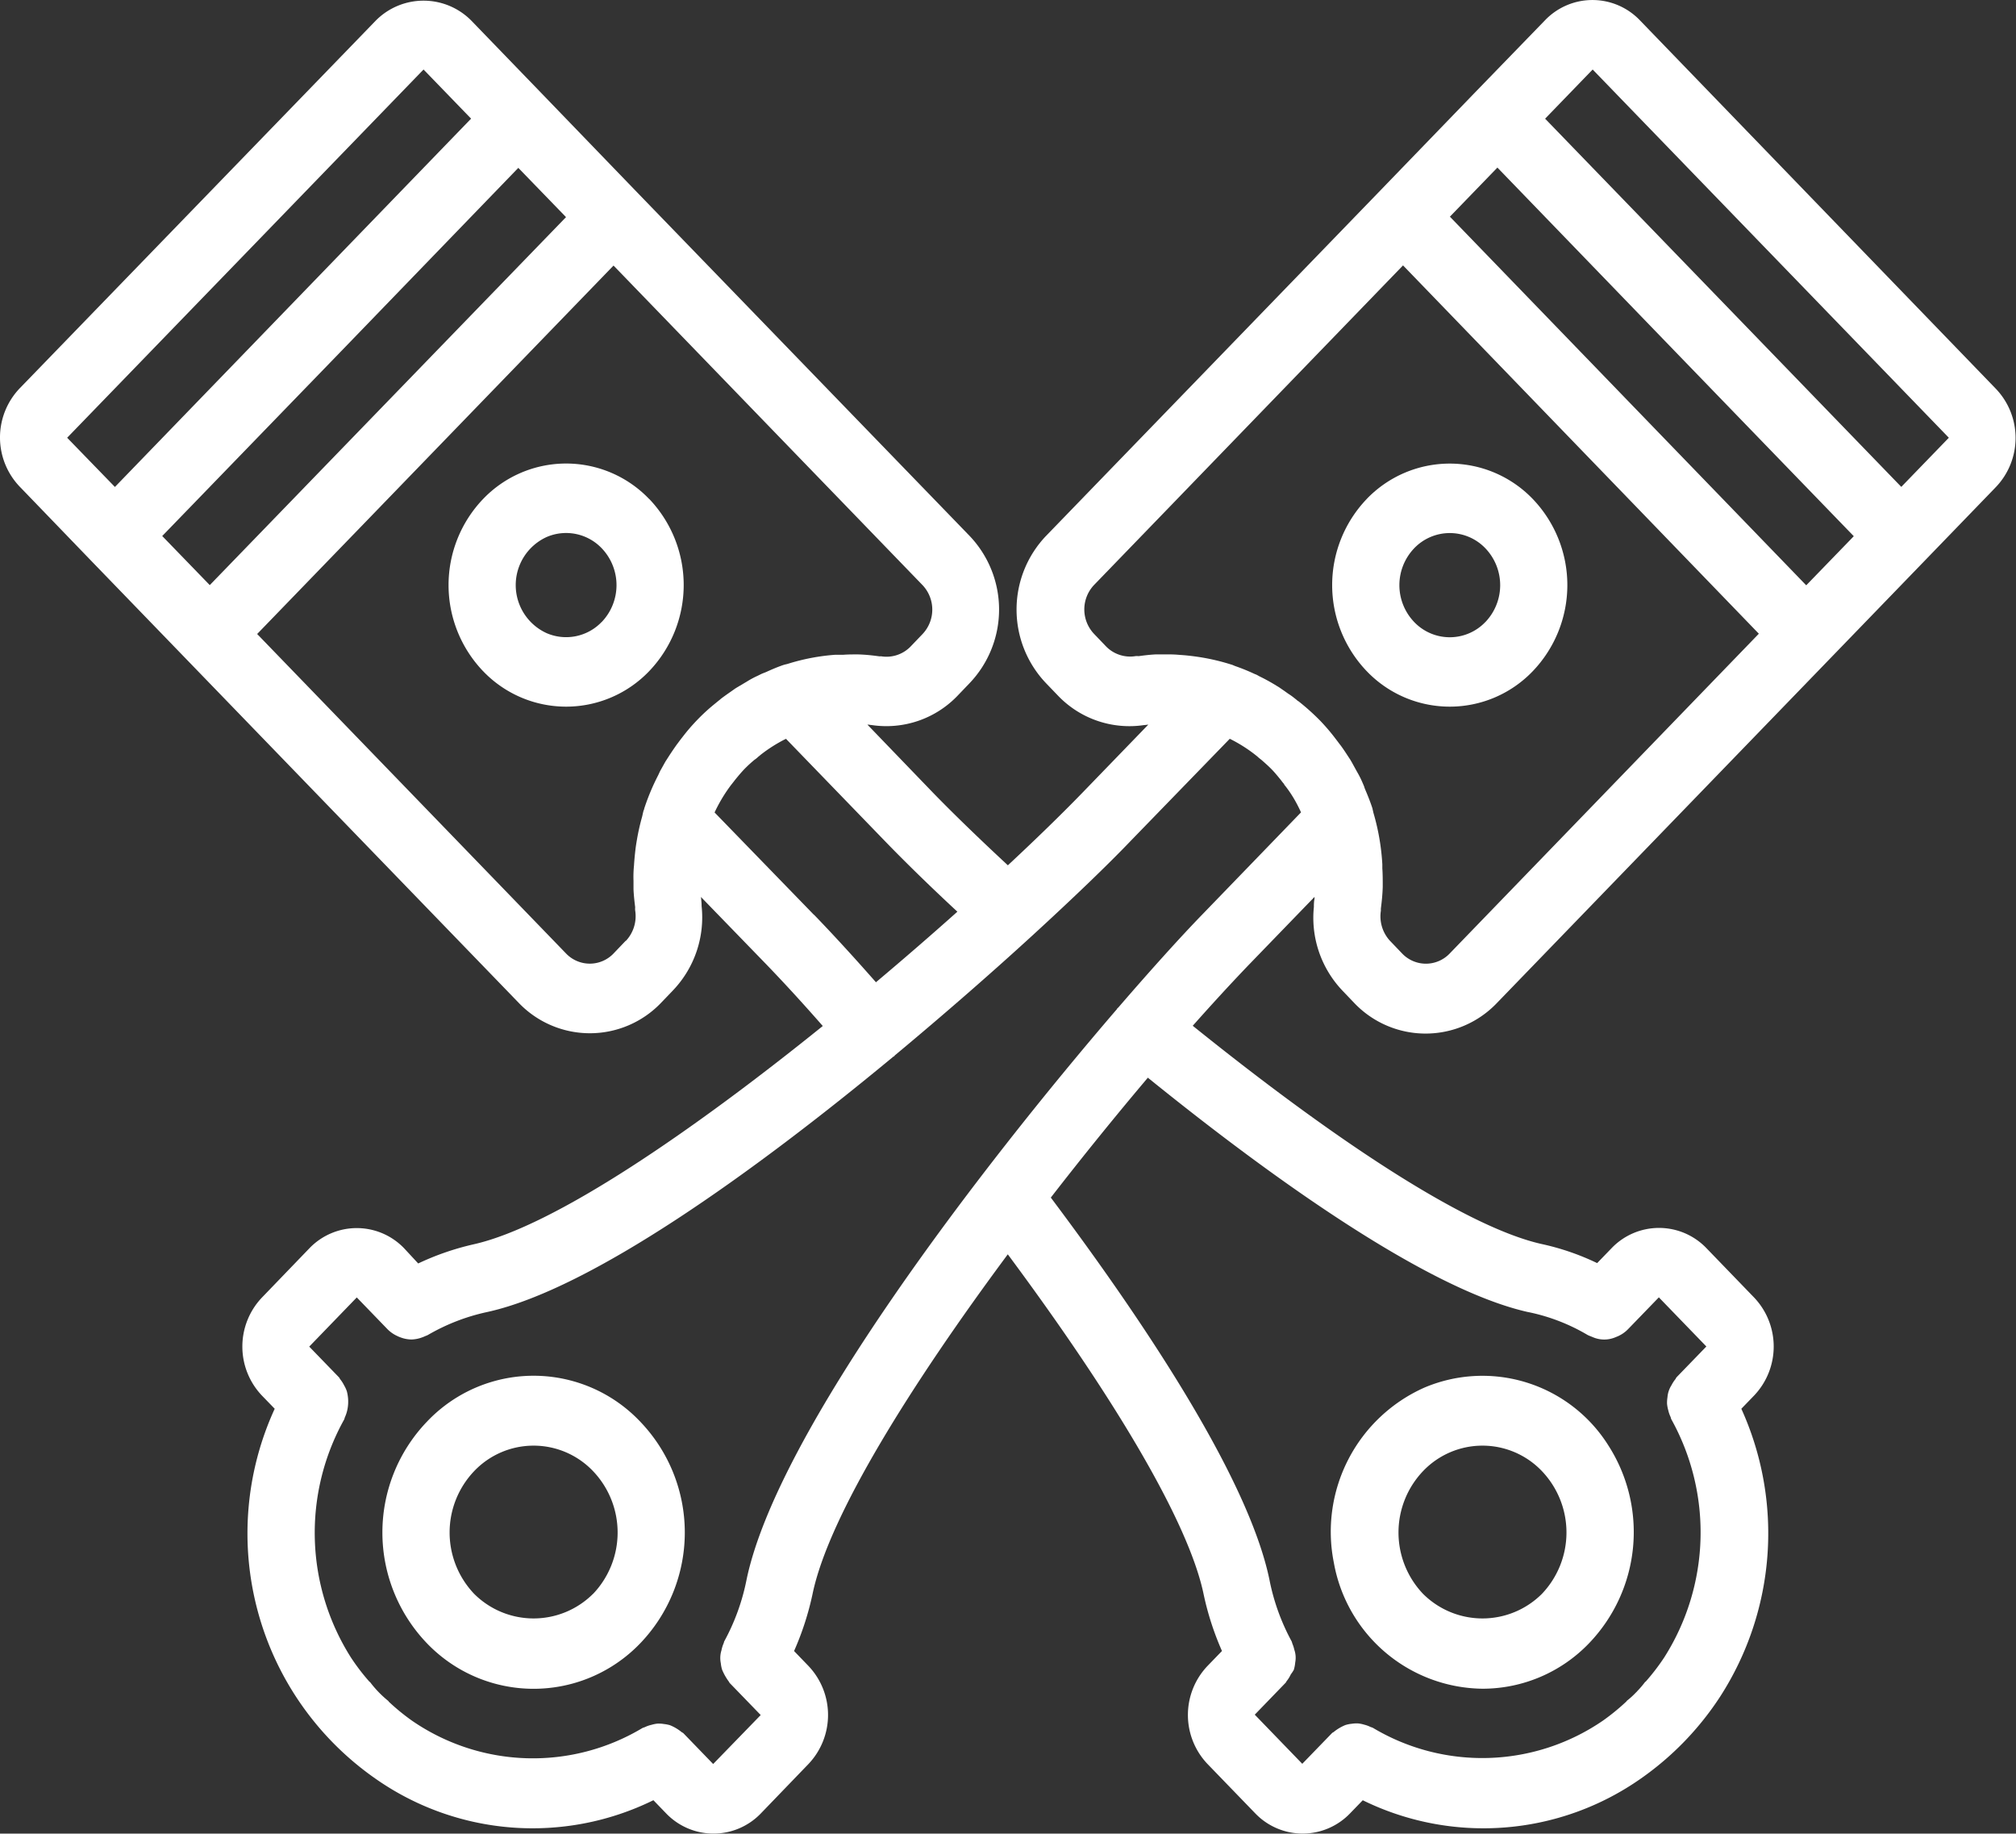
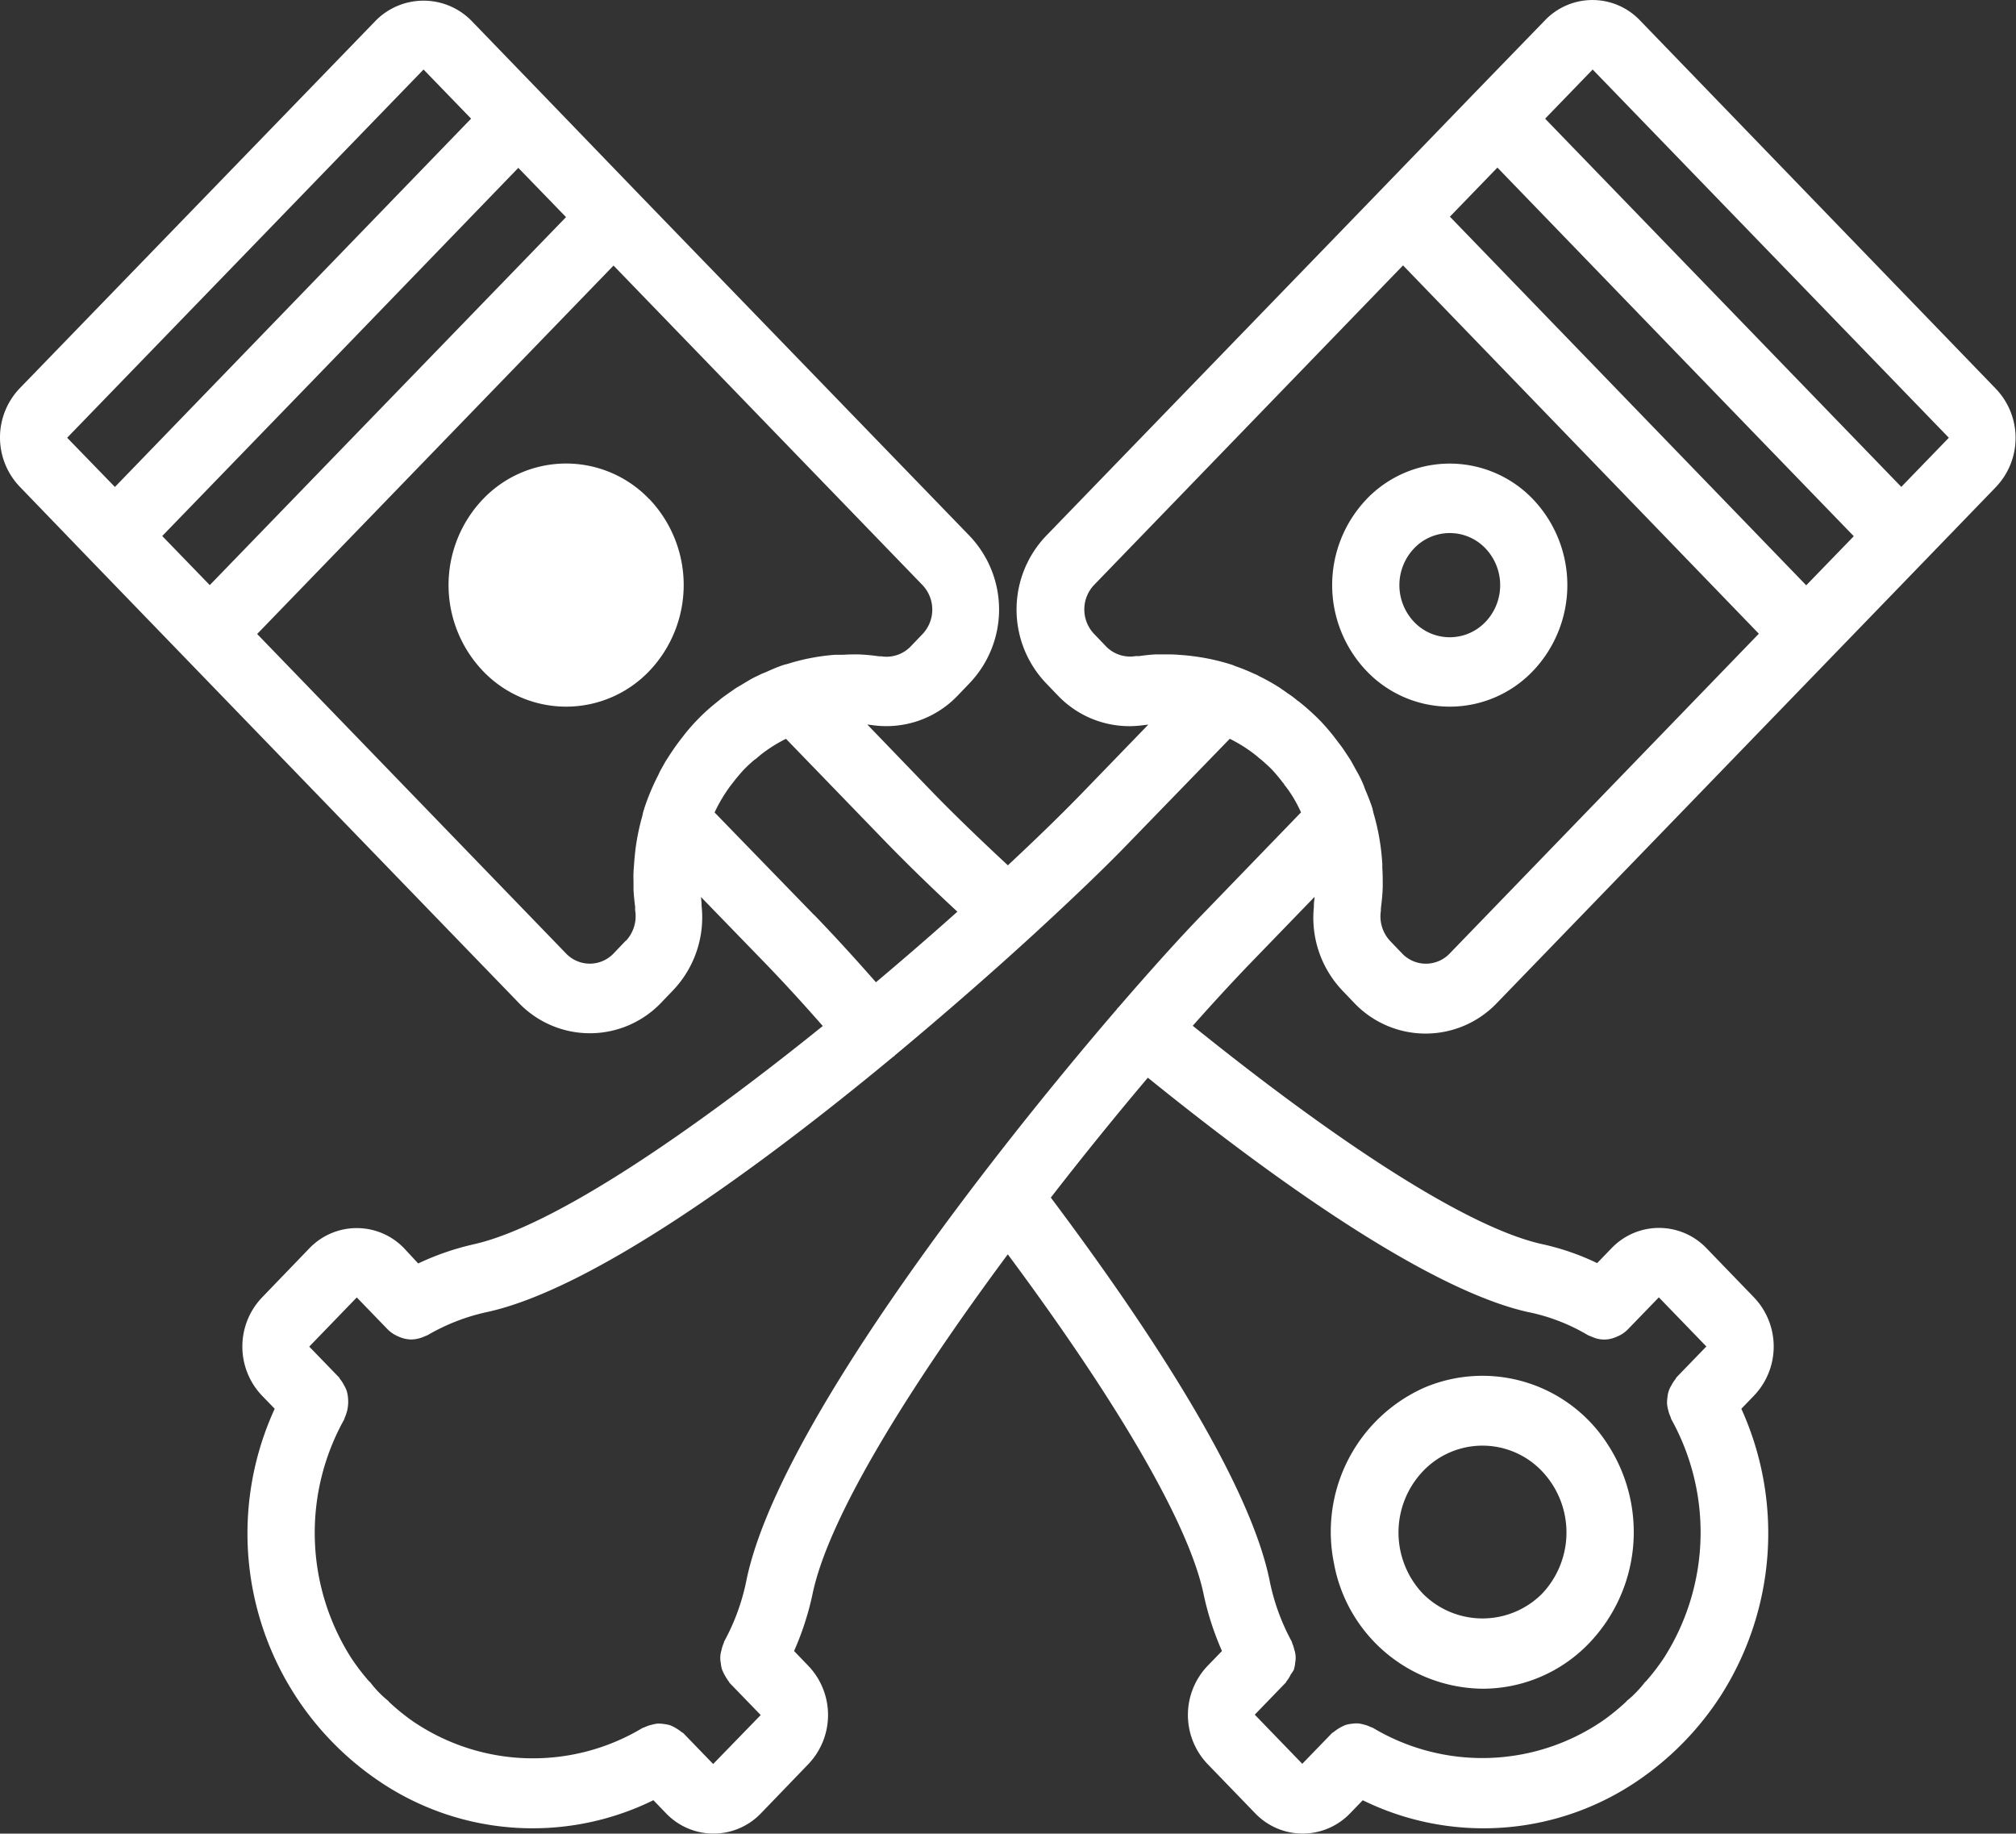
<svg xmlns="http://www.w3.org/2000/svg" id="motor" width="49.86" height="45.343" viewBox="0 0 49.86 45.343">
  <rect x="0" y="0" width="49.86" height="45.343" fill="#333333" stroke="none" />
-   <path id="Caminho_9807" data-name="Caminho 9807" d="M118.887,115.258a2.842,2.842,0,0,0-4.113,0,3.079,3.079,0,0,0,0,4.251,2.842,2.842,0,0,0,4.113,0,3.083,3.083,0,0,0,0-4.254Zm-1.176,3.036a1.217,1.217,0,0,1-1.358.28,1.306,1.306,0,0,1,0-2.381,1.217,1.217,0,0,1,1.358.28A1.319,1.319,0,0,1,117.712,118.295Zm0,0" transform="translate(-102.829 -102.915)" fill="#fff" />
+   <path id="Caminho_9807" data-name="Caminho 9807" d="M118.887,115.258a2.842,2.842,0,0,0-4.113,0,3.079,3.079,0,0,0,0,4.251,2.842,2.842,0,0,0,4.113,0,3.083,3.083,0,0,0,0-4.254Zm-1.176,3.036A1.319,1.319,0,0,1,117.712,118.295Zm0,0" transform="translate(-102.829 -102.915)" fill="#fff" />
  <path id="Caminho_9808" data-name="Caminho 9808" d="M341.761,346.189a3.649,3.649,0,0,0,2.64-1.13,3.969,3.969,0,0,0,.471-4.888,3.678,3.678,0,0,0-4.547-1.429,3.9,3.9,0,0,0-2.241,4.331,3.778,3.778,0,0,0,3.673,3.116Zm-1.47-5.382a2.03,2.03,0,0,1,2.938,0,2.2,2.2,0,0,1,0,3.037,2.081,2.081,0,0,1-2.938,0,2.2,2.2,0,0,1,0-3.037Zm0,0" transform="translate(-305.095 -304.429)" fill="#fff" />
  <path id="Caminho_9809" data-name="Caminho 9809" d="M40.561,1A1.624,1.624,0,0,0,38.21,1L36.447,2.818,34.1,5.247l-8.227,8.5a2.639,2.639,0,0,0,0,3.645l.3.312a2.443,2.443,0,0,0,2.131.721h.012l.074-.009H28.4l-1.612,1.666c-.516.533-1.153,1.153-1.86,1.812-.74-.687-1.379-1.308-1.865-1.809l-1.609-1.67a.51.51,0,0,1,.083.009h.012a2.437,2.437,0,0,0,2.131-.72l.3-.313a2.638,2.638,0,0,0,0-3.644l-8.227-8.5-2.345-2.43L11.652,1A1.662,1.662,0,0,0,9.3,1L.487,10.1a1.76,1.76,0,0,0,0,2.429L2.25,14.357,12.827,25.292a2.436,2.436,0,0,0,3.526,0l.3-.313a2.615,2.615,0,0,0,.7-2.08c0-.009,0-.015,0-.024a1.144,1.144,0,0,0-.009-.125.523.523,0,0,0-.008-.074l1.614,1.664c.42.435.906.963,1.4,1.528-3.224,2.6-6.648,4.958-8.643,5.4a6.625,6.625,0,0,0-1.363.472L10,31.369a1.623,1.623,0,0,0-2.351,0L6.482,32.58a1.759,1.759,0,0,0,0,2.43l.313.323a7.392,7.392,0,0,0,2.483,9.141,6.769,6.769,0,0,0,6.883.539l.311.322a1.624,1.624,0,0,0,2.351,0l1.171-1.215a1.76,1.76,0,0,0,0-2.429l-.354-.367a7.158,7.158,0,0,0,.455-1.4c.4-1.95,2.474-5.234,4.831-8.41,2.77,3.729,4.487,6.7,4.842,8.4a7.134,7.134,0,0,0,.455,1.409l-.355.367a1.758,1.758,0,0,0,0,2.43l1.175,1.215a1.625,1.625,0,0,0,2.351,0l.311-.321a6.773,6.773,0,0,0,6.879-.537,7.39,7.39,0,0,0,1.964-2.032,7.453,7.453,0,0,0,.52-7.112l.313-.324a1.758,1.758,0,0,0,0-2.43l-1.174-1.215a1.624,1.624,0,0,0-2.35,0l-.355.367a6.189,6.189,0,0,0-1.36-.469c-1.734-.382-4.792-2.3-8.642-5.4.507-.571.981-1.085,1.4-1.521l1.612-1.666c0,.032,0,.059-.009.094a1.2,1.2,0,0,0-.007.133c0,.007,0,.015,0,.022a2.613,2.613,0,0,0,.7,2.062l.3.314a2.436,2.436,0,0,0,3.526,0l10.58-10.937,1.762-1.823a1.759,1.759,0,0,0,0-2.429Zm5.288,12.756L44.673,14.97,35.86,5.854,37.035,4.64l4.4,4.553ZM8.42,9.2l4.4-4.553L14,5.865l-8.811,9.1L4.013,13.751Zm2.056-6.985,1.176,1.215L2.843,12.538,1.662,11.321Zm5,21.545-.3.314a.812.812,0,0,1-1.176,0l-7.639-7.9,8.814-9.111,7.64,7.9a.88.88,0,0,1,0,1.215l-.3.313a.83.83,0,0,1-.725.234.206.206,0,0,1-.051,0c-.151-.02-.3-.039-.513-.046h-.032c-.113,0-.225,0-.338.009h-.2a5.152,5.152,0,0,0-1.168.223c-.039.012-.072.016-.111.029l-.018.007c-.011,0-.021.006-.03.01-.13.046-.254.1-.381.158-.036.015-.076.029-.11.044l-.015.007-.083.041a2.206,2.206,0,0,0-.266.143l-.191.113c-.022.015-.046.026-.068.041l-.028.017c-.12.086-.249.172-.36.258l-.022.02c-.054.042-.106.086-.159.129a4.544,4.544,0,0,0-.4.37,4.79,4.79,0,0,0-.359.416c-.042.053-.083.107-.123.162l-.019.024c-.071.1-.147.21-.237.352-.017.028-.037.056-.055.086l-.1.18c-.032.053-.05.1-.077.155a5.516,5.516,0,0,0-.327.773c-.006.013-.008.027-.013.039s0,.019-.007.028l-.012.031c-.015.052-.024.107-.038.159a5.528,5.528,0,0,0-.126.561c-.017.1-.03.183-.038.258-.014.12-.025.239-.033.359v.009a2.782,2.782,0,0,0-.013.39v.206c.006.144.022.289.041.444v.007a.358.358,0,0,0,0,.072A.893.893,0,0,1,15.481,23.762Zm4.654-.643-2.456-2.53a3.846,3.846,0,0,1,.4-.669c.013-.018.027-.033.038-.048s.039-.049.056-.072l.008-.011c.074-.091.149-.182.231-.268a3.3,3.3,0,0,1,.255-.235.576.576,0,0,0,.093-.075c.023-.016.043-.035.065-.053a3.672,3.672,0,0,1,.591-.376c.01,0,.018-.009.028-.015L21.892,21.3c.475.491,1.08,1.085,1.787,1.741-.639.571-1.315,1.157-2.014,1.745-.542-.617-1.072-1.195-1.532-1.67Zm17.677,9.827a4.745,4.745,0,0,1,1.46.565.64.64,0,0,0,.075.032l.049.02a.709.709,0,0,0,.572,0c.017-.006.032-.013.049-.02a.8.8,0,0,0,.258-.18l.758-.783,1.175,1.215-.735.759c-.015.016-.02.037-.034.053a.872.872,0,0,0-.093.145.644.644,0,0,0-.1.3.82.82,0,0,0-.01.164.92.92,0,0,0,.029.154.822.822,0,0,0,.057.166c.009.02.009.041.02.06a5.765,5.765,0,0,1-.177,5.89,5.42,5.42,0,0,1-.45.588c-.007.009-.018.013-.026.022a2.415,2.415,0,0,1-.194.226l-.012.015-.017.015q-.1.106-.219.2c-.009.007-.012.017-.021.025a5.372,5.372,0,0,1-.573.468,5.273,5.273,0,0,1-5.693.18.6.6,0,0,0-.058-.021.733.733,0,0,0-.16-.058.759.759,0,0,0-.151-.03.8.8,0,0,0-.156.009.75.75,0,0,0-.156.032,1.124,1.124,0,0,0-.279.164c-.016.015-.037.02-.051.035l-.735.759-1.175-1.215.764-.79c.012-.013.016-.03.027-.043a.781.781,0,0,0,.1-.163A.889.889,0,0,0,32,41.788a.912.912,0,0,0,.035-.184.607.607,0,0,0-.023-.313.791.791,0,0,0-.048-.149.5.5,0,0,0-.018-.057,5.347,5.347,0,0,1-.549-1.525c-.523-2.53-3.144-6.434-5.407-9.449.81-1.045,1.625-2.048,2.4-2.965C31.413,29.592,35.3,32.392,37.811,32.946Zm-8.081-9.823c-.513.529-1.237,1.328-2.067,2.29-.008.009-.018.013-.026.023s0,.012-.009.018c-3.324,3.865-8.4,10.443-9.16,14.112a5.342,5.342,0,0,1-.55,1.519c-.009.017-.008.035-.017.052a.87.87,0,0,0-.053.172.635.635,0,0,0-.016.317.861.861,0,0,0,.031.159,1.383,1.383,0,0,0,.161.288c.013.014.017.033.03.046l.765.79-1.176,1.211-.734-.759c-.016-.016-.036-.021-.052-.035a1.125,1.125,0,0,0-.28-.165.836.836,0,0,0-.152-.03.772.772,0,0,0-.159-.01.792.792,0,0,0-.148.03.735.735,0,0,0-.166.058.6.6,0,0,0-.058.021,5.27,5.27,0,0,1-5.7-.182,5.364,5.364,0,0,1-.568-.464c-.009-.008-.013-.02-.023-.028a2.649,2.649,0,0,1-.441-.456c-.008-.009-.018-.013-.026-.022a5.26,5.26,0,0,1-.453-.594A5.758,5.758,0,0,1,8.512,35.6c.011-.02.011-.041.021-.061a.9.9,0,0,0,.055-.163.988.988,0,0,0-.01-.479.756.756,0,0,0-.066-.142.823.823,0,0,0-.094-.148c-.014-.016-.019-.037-.034-.052l-.735-.759L8.825,32.58l.763.789a.814.814,0,0,0,.243.167.613.613,0,0,0,.068.029.8.8,0,0,0,.275.055.815.815,0,0,0,.275-.055.586.586,0,0,0,.067-.028.681.681,0,0,0,.067-.028,5.007,5.007,0,0,1,1.475-.57c2.558-.563,6.583-3.452,10.032-6.309.009-.007.02-.01.029-.018s.006-.011.011-.016c1.247-1.038,2.417-2.062,3.414-2.975,1.019-.934,1.867-1.751,2.41-2.319l2.462-2.537a3.65,3.65,0,0,1,.682.438,1.046,1.046,0,0,0,.083.07l.012.009c.088.077.175.153.258.238s.157.177.231.268l.007.009a.918.918,0,0,0,.069.086l.013.02-.02-.02c.012.019.032.042.051.065a2.935,2.935,0,0,1,.188.276,3.6,3.6,0,0,1,.175.332c0,.009.009.018.014.028Zm6.129.954a.812.812,0,0,1-1.176,0l-.3-.313a.893.893,0,0,1-.225-.75.279.279,0,0,1,0-.056c.019-.156.038-.313.045-.528V22.4c0-.145,0-.289-.01-.429v-.1A5.619,5.619,0,0,0,33.97,20.6c-.008-.03-.011-.054-.021-.086l0-.013c-.053-.166-.118-.328-.186-.487-.008-.019-.015-.041-.022-.059v-.007c-.015-.033-.028-.066-.043-.1a2.4,2.4,0,0,0-.137-.271l-.1-.182c-.016-.029-.032-.059-.049-.086l-.013-.024c-.083-.124-.166-.258-.254-.373l-.017-.021c-.041-.056-.083-.11-.124-.164a4.988,4.988,0,0,0-.359-.416,5.707,5.707,0,0,0-.531-.475L32.1,17.83l-.042-.036c-.051-.04-.107-.086-.166-.124s-.107-.076-.161-.112c-.034-.023-.062-.043-.1-.069l-.166-.1c-.1-.058-.2-.112-.305-.163-.029-.014-.062-.036-.09-.048s-.031-.011-.045-.018a4.9,4.9,0,0,0-.47-.191c-.03-.011-.054-.023-.083-.034l-.025-.007a5.279,5.279,0,0,0-.736-.176c-.042-.007-.083-.013-.119-.018-.139-.02-.278-.035-.415-.043-.091-.009-.179-.012-.261-.013h-.319c-.143.007-.286.023-.428.043H28.15a.314.314,0,0,0-.063,0,.833.833,0,0,1-.725-.234l-.3-.313a.879.879,0,0,1,0-1.215l7.639-7.9,8.8,9.108ZM47.024,12.536,38.215,3.431l1.176-1.216L48.2,11.321Zm0,0" transform="translate(-0.001 -0.496)" fill="#fff" />
  <path id="Caminho_9810" data-name="Caminho 9810" d="M339.2,115.264a3.078,3.078,0,0,0,0,4.251,2.842,2.842,0,0,0,4.113,0,3.078,3.078,0,0,0,0-4.251,2.847,2.847,0,0,0-4.114,0Zm2.938,3.038a1.217,1.217,0,0,1-1.762,0,1.319,1.319,0,0,1,0-1.822,1.218,1.218,0,0,1,1.762,0,1.319,1.319,0,0,1,0,1.823Zm0,0" transform="translate(-305.401 -102.921)" fill="#fff" />
-   <path id="Caminho_9811" data-name="Caminho 9811" d="M98.219,339.607a3.958,3.958,0,0,0,0,5.467,3.654,3.654,0,0,0,5.288,0,3.958,3.958,0,0,0,0-5.467,3.631,3.631,0,0,0-5.288,0Zm4.113,4.252a2.081,2.081,0,0,1-2.938,0,2.2,2.2,0,0,1,0-3.037,2.03,2.03,0,0,1,2.938,0A2.2,2.2,0,0,1,102.333,343.86Zm0,0" transform="translate(-87.666 -304.444)" fill="#fff" />
</svg>